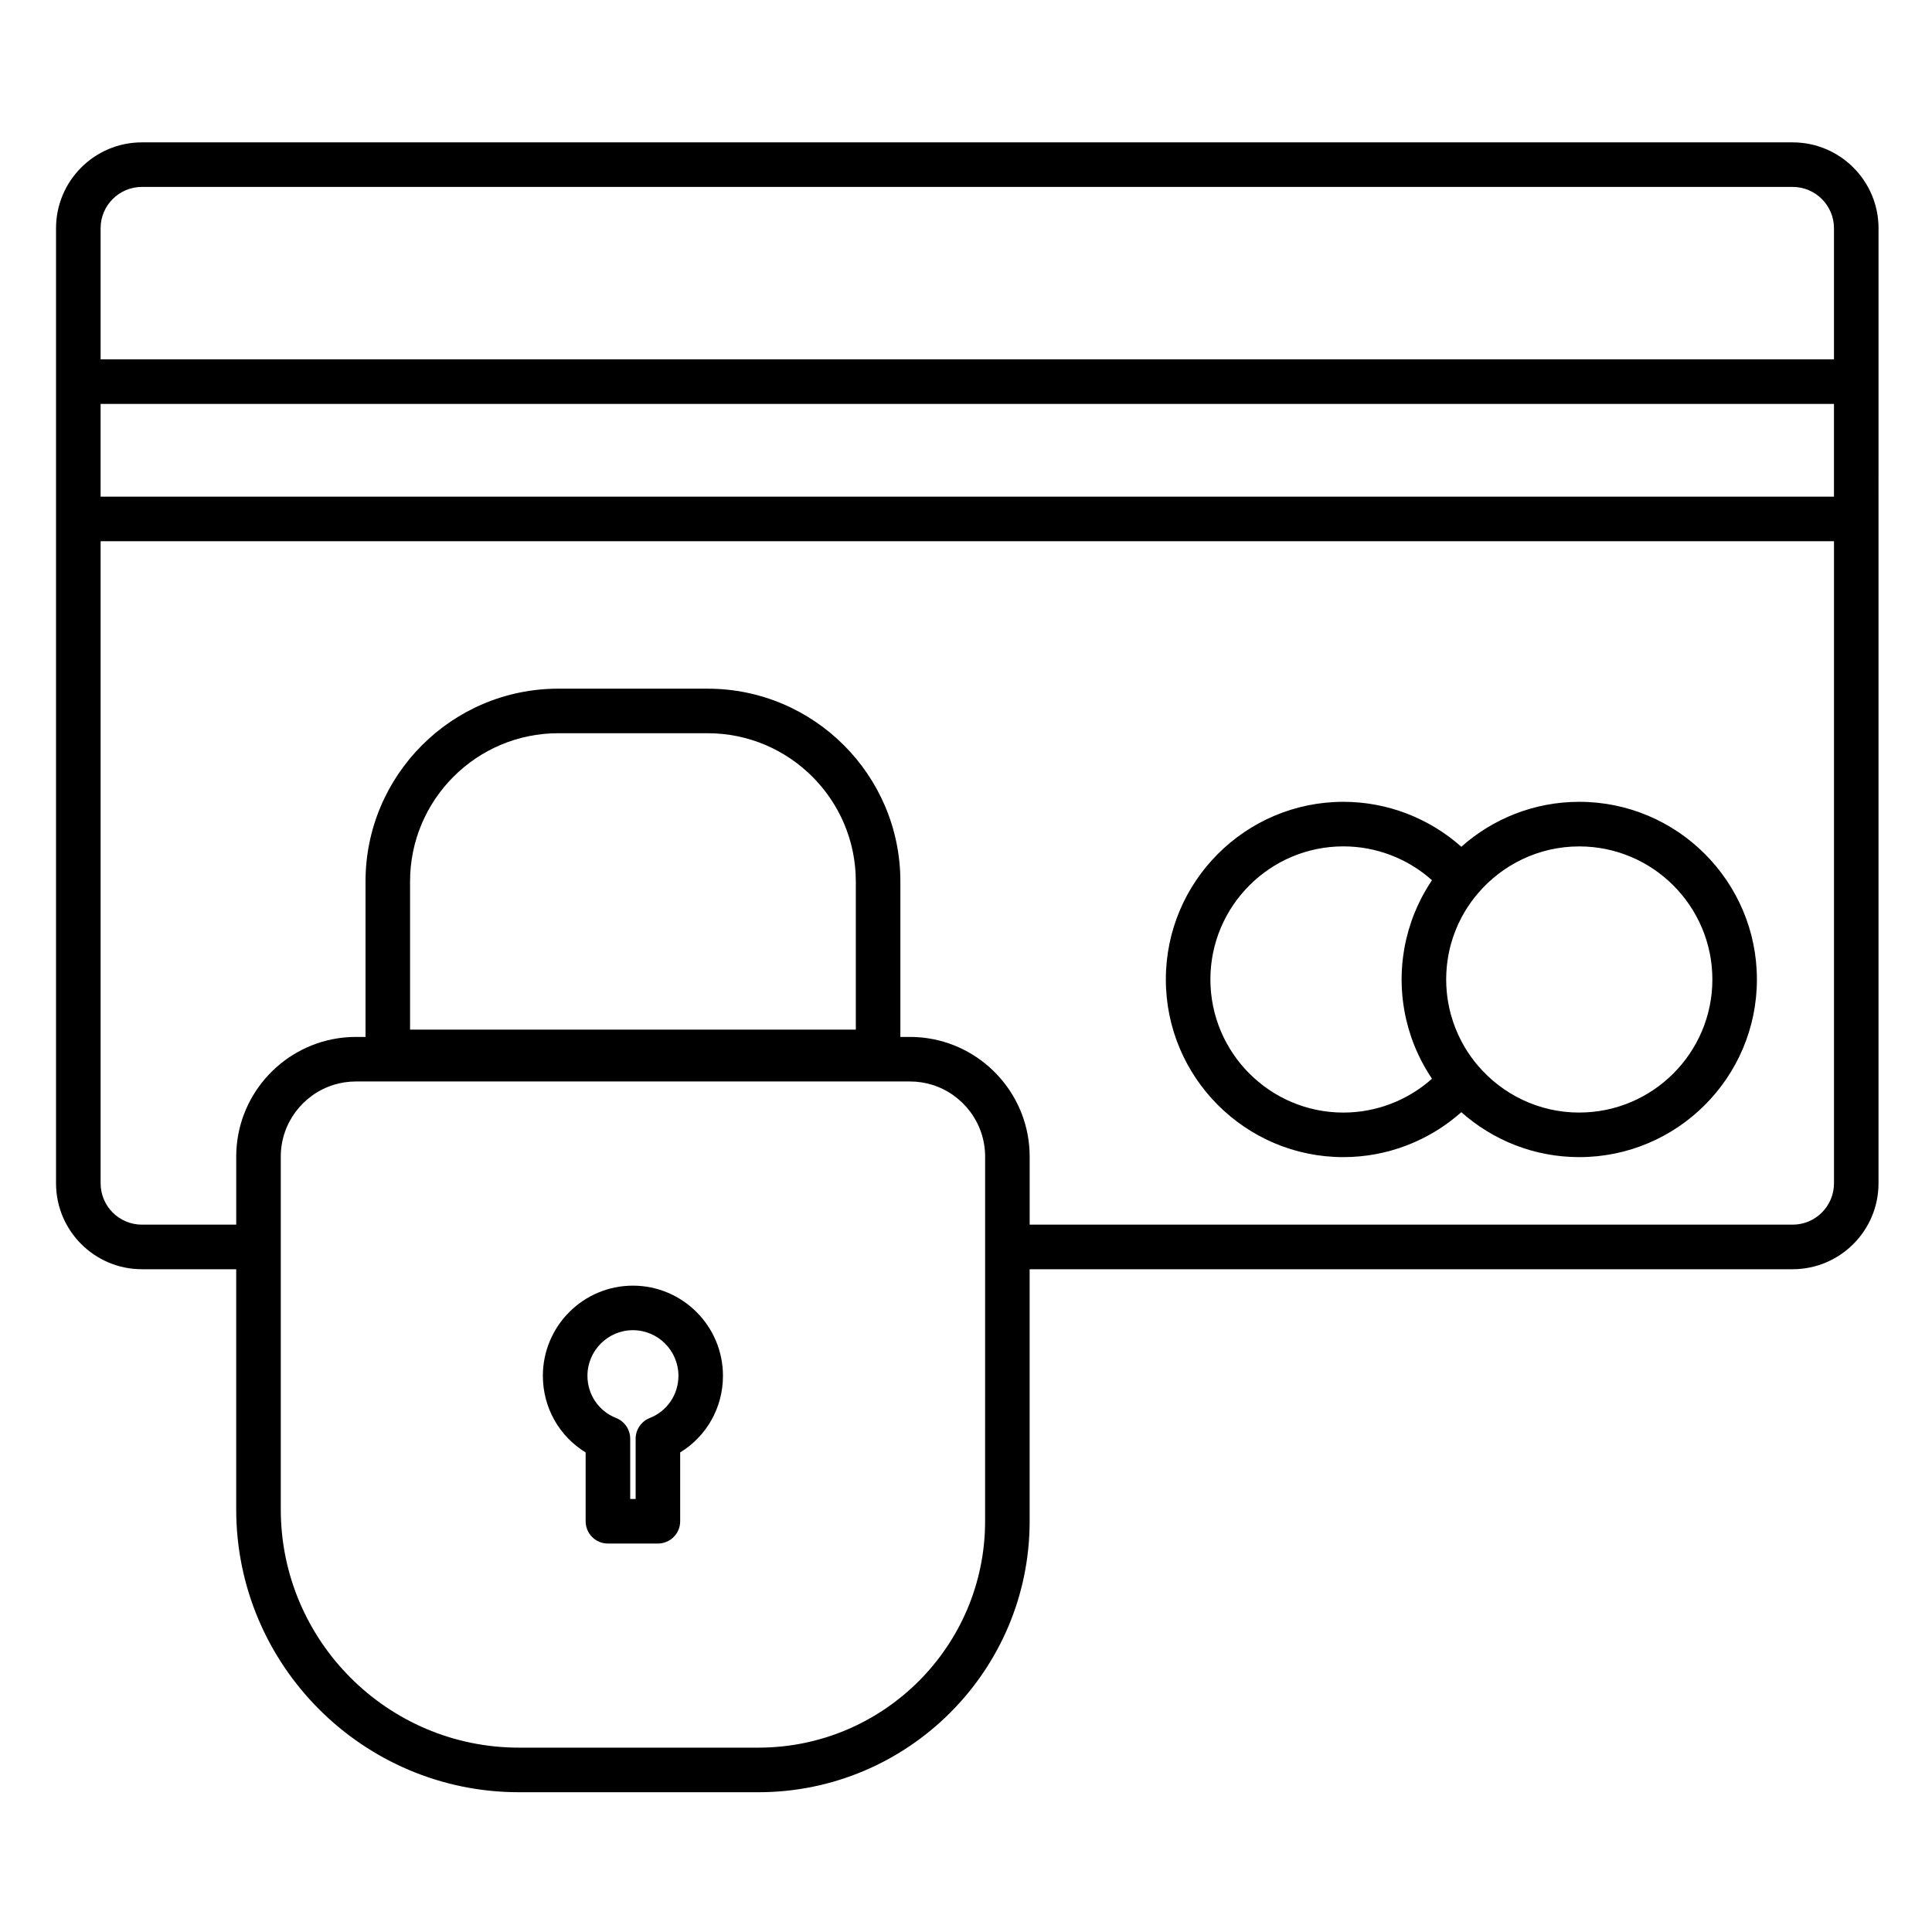
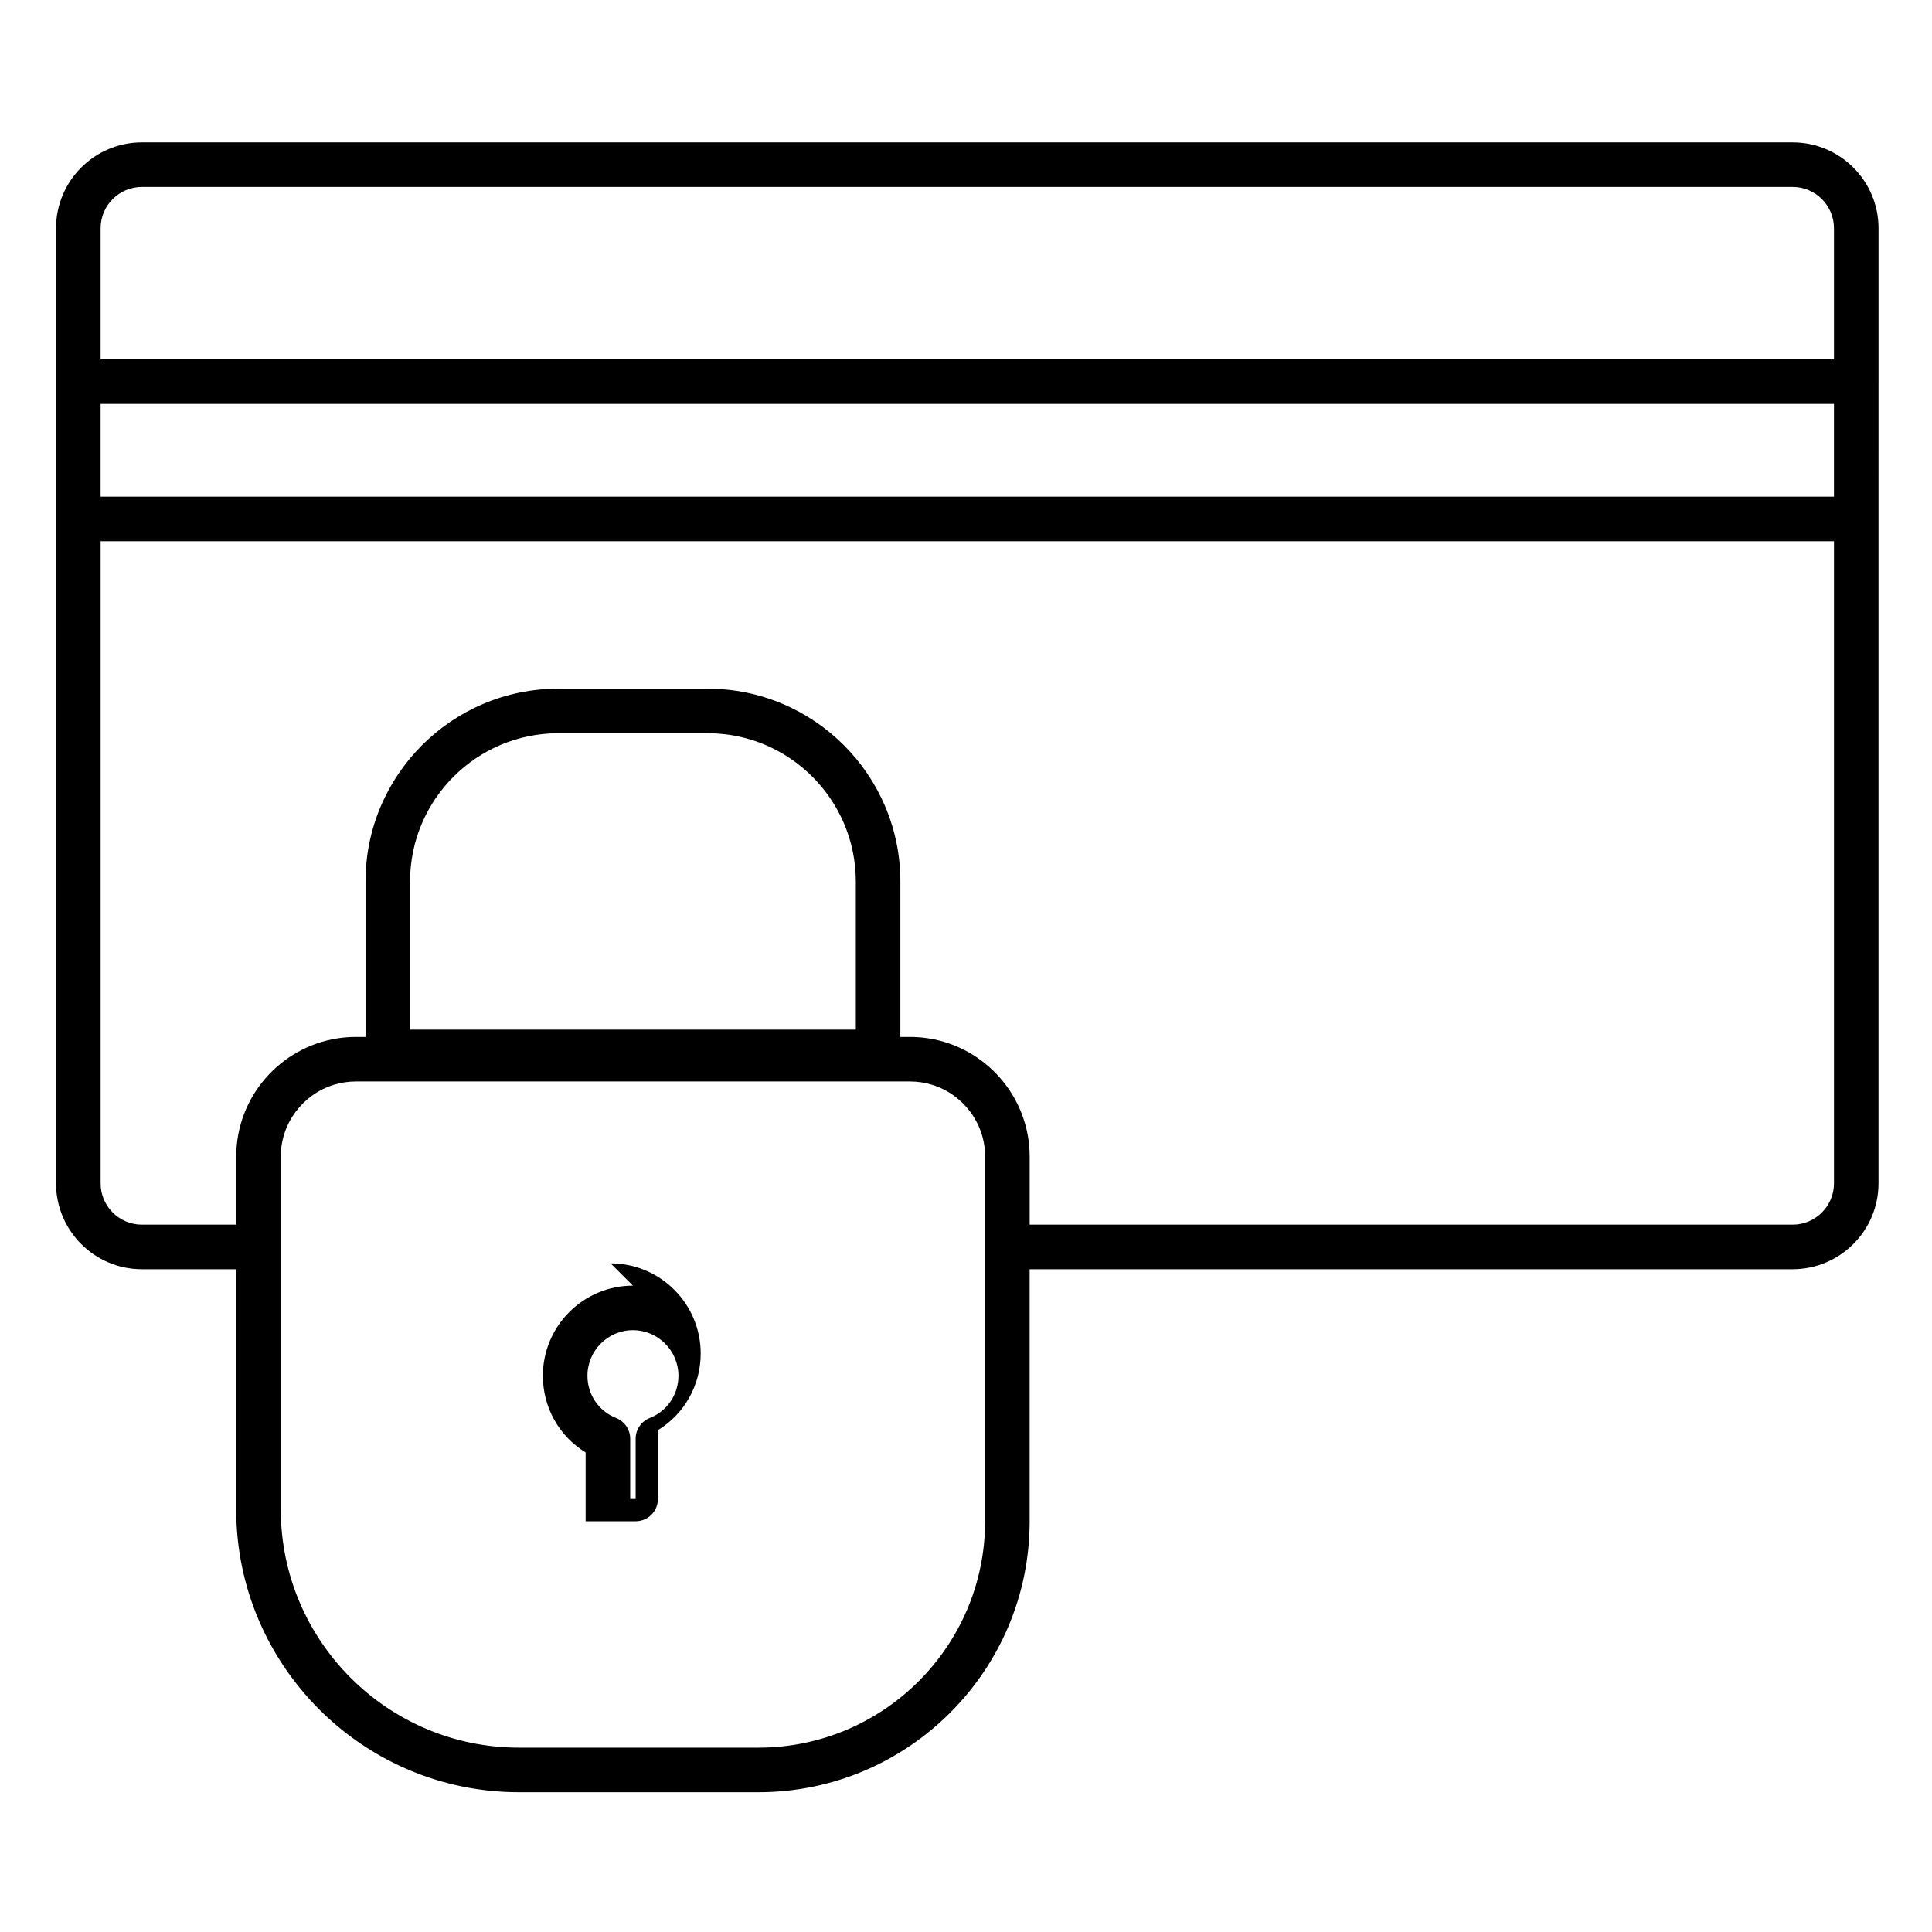
<svg xmlns="http://www.w3.org/2000/svg" fill="#000000" width="800px" height="800px" version="1.1" viewBox="144 144 512 512">
  <g>
    <path d="m641.83 245.14v-0.02-40.641c0-12.543-10.207-22.75-22.75-22.75h-437.48c-12.547 0-22.75 10.207-22.75 22.75v253.12c0 12.547 10.207 22.758 22.75 22.758h24.996v63.652c0 41.328 33.609 74.949 74.922 74.949h63.477c39.629 0 71.871-32.211 71.871-71.805v-66.797h202.21c12.543 0 22.75-10.207 22.75-22.758v-176.05-0.02zm-471.17 5.906h459.36v24.574h-459.36zm10.941-57.508h437.48c6.035 0 10.941 4.91 10.941 10.941v34.758h-459.36v-34.758c0-6.035 4.906-10.941 10.941-10.941zm223.46 353.61c0 33.082-26.941 59.996-60.062 59.996h-63.477c-34.801 0-63.113-28.324-63.113-63.141v-93.488c0-8.922 5.894-16.492 13.996-19.016 1.867-0.582 3.856-0.895 5.914-0.895h146.84c2.059 0 4.043 0.312 5.914 0.895 8.098 2.523 13.996 10.098 13.996 19.016v23.93zm-152.39-130.29v-39.273c0-21.652 17.617-39.273 39.273-39.273h39.582c21.656 0 39.273 17.617 39.273 39.273v39.273zm366.41 51.688h-202.21v-18.027c0-15.852-11.684-29.023-26.895-31.355-1.574-0.242-3.184-0.367-4.824-0.367h-2.547v-41.211c0-28.168-22.914-51.078-51.082-51.078h-39.578c-28.168 0-51.078 22.914-51.078 51.078v41.211h-2.547c-1.641 0-3.25 0.125-4.824 0.367-15.207 2.332-26.895 15.504-26.895 31.355v18.027h-24.996c-6.035 0-10.941-4.91-10.941-10.949v-170.17h459.36v170.17c0 6.039-4.91 10.949-10.941 10.949z" />
-     <path d="m562.52 356.49c-11.984 0-22.934 4.508-31.254 11.91-8.582-7.621-19.664-11.91-31.258-11.91-25.941 0-47.047 21.117-47.047 47.078 0 25.961 21.105 47.082 47.047 47.082 11.59 0 22.676-4.285 31.258-11.91 8.32 7.402 19.27 11.91 31.254 11.91 25.961 0 47.078-21.121 47.078-47.082 0-25.957-21.117-47.078-47.078-47.078zm-97.754 47.078c0-19.449 15.809-35.27 35.238-35.27 8.707 0 17.039 3.219 23.48 8.965-0.059 0.086-0.113 0.18-0.172 0.266-0.305 0.461-0.602 0.922-0.891 1.391-0.16 0.258-0.312 0.52-0.465 0.781-0.184 0.309-0.363 0.621-0.539 0.938-0.172 0.305-0.34 0.609-0.504 0.918-0.137 0.258-0.27 0.52-0.402 0.781-0.637 1.258-1.223 2.547-1.746 3.867-0.066 0.164-0.133 0.324-0.191 0.488-0.172 0.445-0.336 0.891-0.492 1.34-0.043 0.121-0.082 0.246-0.125 0.367-0.488 1.434-0.914 2.898-1.262 4.391-0.047 0.203-0.094 0.402-0.141 0.605-0.094 0.418-0.18 0.836-0.262 1.258-0.055 0.277-0.102 0.555-0.148 0.836-0.086 0.488-0.168 0.98-0.234 1.473-0.07 0.504-0.141 1.012-0.195 1.52-0.031 0.273-0.055 0.551-0.078 0.824-0.043 0.469-0.078 0.938-0.105 1.41-0.016 0.238-0.031 0.477-0.043 0.719-0.031 0.711-0.055 1.422-0.055 2.137 0 0.715 0.023 1.426 0.055 2.137 0.012 0.238 0.027 0.477 0.039 0.715 0.027 0.473 0.066 0.945 0.109 1.414 0.023 0.273 0.047 0.547 0.078 0.82 0.059 0.52 0.125 1.035 0.199 1.551 0.066 0.477 0.145 0.949 0.227 1.422 0.051 0.289 0.098 0.578 0.156 0.863 0.078 0.414 0.168 0.828 0.258 1.238 0.047 0.215 0.098 0.426 0.148 0.637 0.348 1.473 0.762 2.914 1.242 4.328 0.051 0.145 0.094 0.285 0.145 0.43 0.152 0.438 0.312 0.867 0.477 1.297 0.07 0.184 0.145 0.367 0.219 0.551 0.168 0.418 0.336 0.84 0.516 1.25 0.043 0.098 0.086 0.188 0.129 0.285 0.332 0.754 0.688 1.496 1.055 2.231 0.145 0.289 0.293 0.578 0.445 0.863 0.156 0.293 0.312 0.578 0.477 0.867 0.188 0.336 0.379 0.668 0.574 1 0.145 0.242 0.285 0.484 0.434 0.727 0.312 0.512 0.637 1.016 0.973 1.516 0.035 0.055 0.066 0.109 0.102 0.164-6.445 5.742-14.777 8.965-23.48 8.965-19.434 0-35.242-15.824-35.242-35.273zm97.754 35.273c-10.734 0-20.355-4.824-26.828-12.406-0.277-0.324-0.547-0.652-0.809-0.98-0.086-0.105-0.168-0.211-0.25-0.32-0.238-0.305-0.469-0.613-0.695-0.926-0.094-0.129-0.188-0.262-0.281-0.395-0.215-0.305-0.426-0.613-0.633-0.926-0.086-0.133-0.172-0.27-0.258-0.402-0.207-0.324-0.41-0.648-0.605-0.977-0.066-0.109-0.129-0.223-0.191-0.332-0.211-0.363-0.414-0.723-0.609-1.094-0.023-0.043-0.047-0.09-0.07-0.137-1.172-2.227-2.102-4.574-2.769-6.996-0.016-0.047-0.027-0.098-0.043-0.145-0.113-0.418-0.215-0.836-0.312-1.254-0.027-0.117-0.059-0.238-0.082-0.355-0.086-0.379-0.16-0.758-0.23-1.141l-0.094-0.516c-0.059-0.344-0.113-0.691-0.164-1.039-0.031-0.227-0.062-0.461-0.086-0.688-0.039-0.305-0.074-0.605-0.102-0.91-0.027-0.312-0.051-0.625-0.07-0.938-0.016-0.234-0.035-0.469-0.047-0.703-0.027-0.559-0.043-1.121-0.043-1.688s0.016-1.129 0.043-1.688c0.012-0.234 0.031-0.473 0.047-0.707 0.02-0.312 0.043-0.625 0.07-0.934 0.031-0.309 0.066-0.613 0.102-0.918 0.027-0.227 0.055-0.453 0.086-0.68 0.051-0.352 0.105-0.703 0.164-1.051 0.027-0.168 0.059-0.332 0.09-0.496 0.074-0.391 0.152-0.777 0.234-1.16 0.023-0.109 0.051-0.219 0.074-0.328 0.102-0.43 0.203-0.859 0.32-1.285 0.008-0.035 0.02-0.066 0.027-0.098 0.676-2.457 1.621-4.836 2.812-7.09 0.012-0.02 0.02-0.039 0.031-0.059 0.203-0.387 0.422-0.766 0.641-1.145 0.055-0.094 0.105-0.188 0.164-0.281 0.203-0.344 0.414-0.68 0.629-1.016 0.078-0.121 0.156-0.242 0.234-0.363 0.211-0.324 0.43-0.641 0.652-0.957 0.086-0.121 0.172-0.242 0.262-0.363 0.23-0.32 0.469-0.637 0.711-0.945 0.078-0.102 0.156-0.203 0.238-0.301 0.266-0.336 0.539-0.668 0.816-0.992 6.477-7.582 16.098-12.406 26.828-12.406 19.449 0 35.273 15.824 35.273 35.27-0.008 19.434-15.828 35.258-35.277 35.258z" />
-     <path d="m311.73 484.71c-13.16 0-23.863 10.719-23.863 23.891 0 8.438 4.34 16.031 11.332 20.309v18.242c0 3.262 2.644 5.902 5.902 5.902h13.25c3.262 0 5.902-2.644 5.902-5.902v-18.242c7-4.277 11.34-11.871 11.34-20.312 0.004-13.168-10.703-23.887-23.863-23.887zm4.457 35.078c-2.254 0.891-3.734 3.066-3.734 5.492v15.969h-1.441v-15.969c0-2.422-1.48-4.602-3.734-5.492-4.617-1.824-7.598-6.215-7.598-11.188 0-6.664 5.406-12.086 12.055-12.086 6.648 0 12.059 5.422 12.059 12.086-0.004 4.973-2.988 9.367-7.606 11.188z" />
+     <path d="m311.73 484.71c-13.16 0-23.863 10.719-23.863 23.891 0 8.438 4.34 16.031 11.332 20.309v18.242h13.25c3.262 0 5.902-2.644 5.902-5.902v-18.242c7-4.277 11.34-11.871 11.34-20.312 0.004-13.168-10.703-23.887-23.863-23.887zm4.457 35.078c-2.254 0.891-3.734 3.066-3.734 5.492v15.969h-1.441v-15.969c0-2.422-1.48-4.602-3.734-5.492-4.617-1.824-7.598-6.215-7.598-11.188 0-6.664 5.406-12.086 12.055-12.086 6.648 0 12.059 5.422 12.059 12.086-0.004 4.973-2.988 9.367-7.606 11.188z" />
  </g>
</svg>